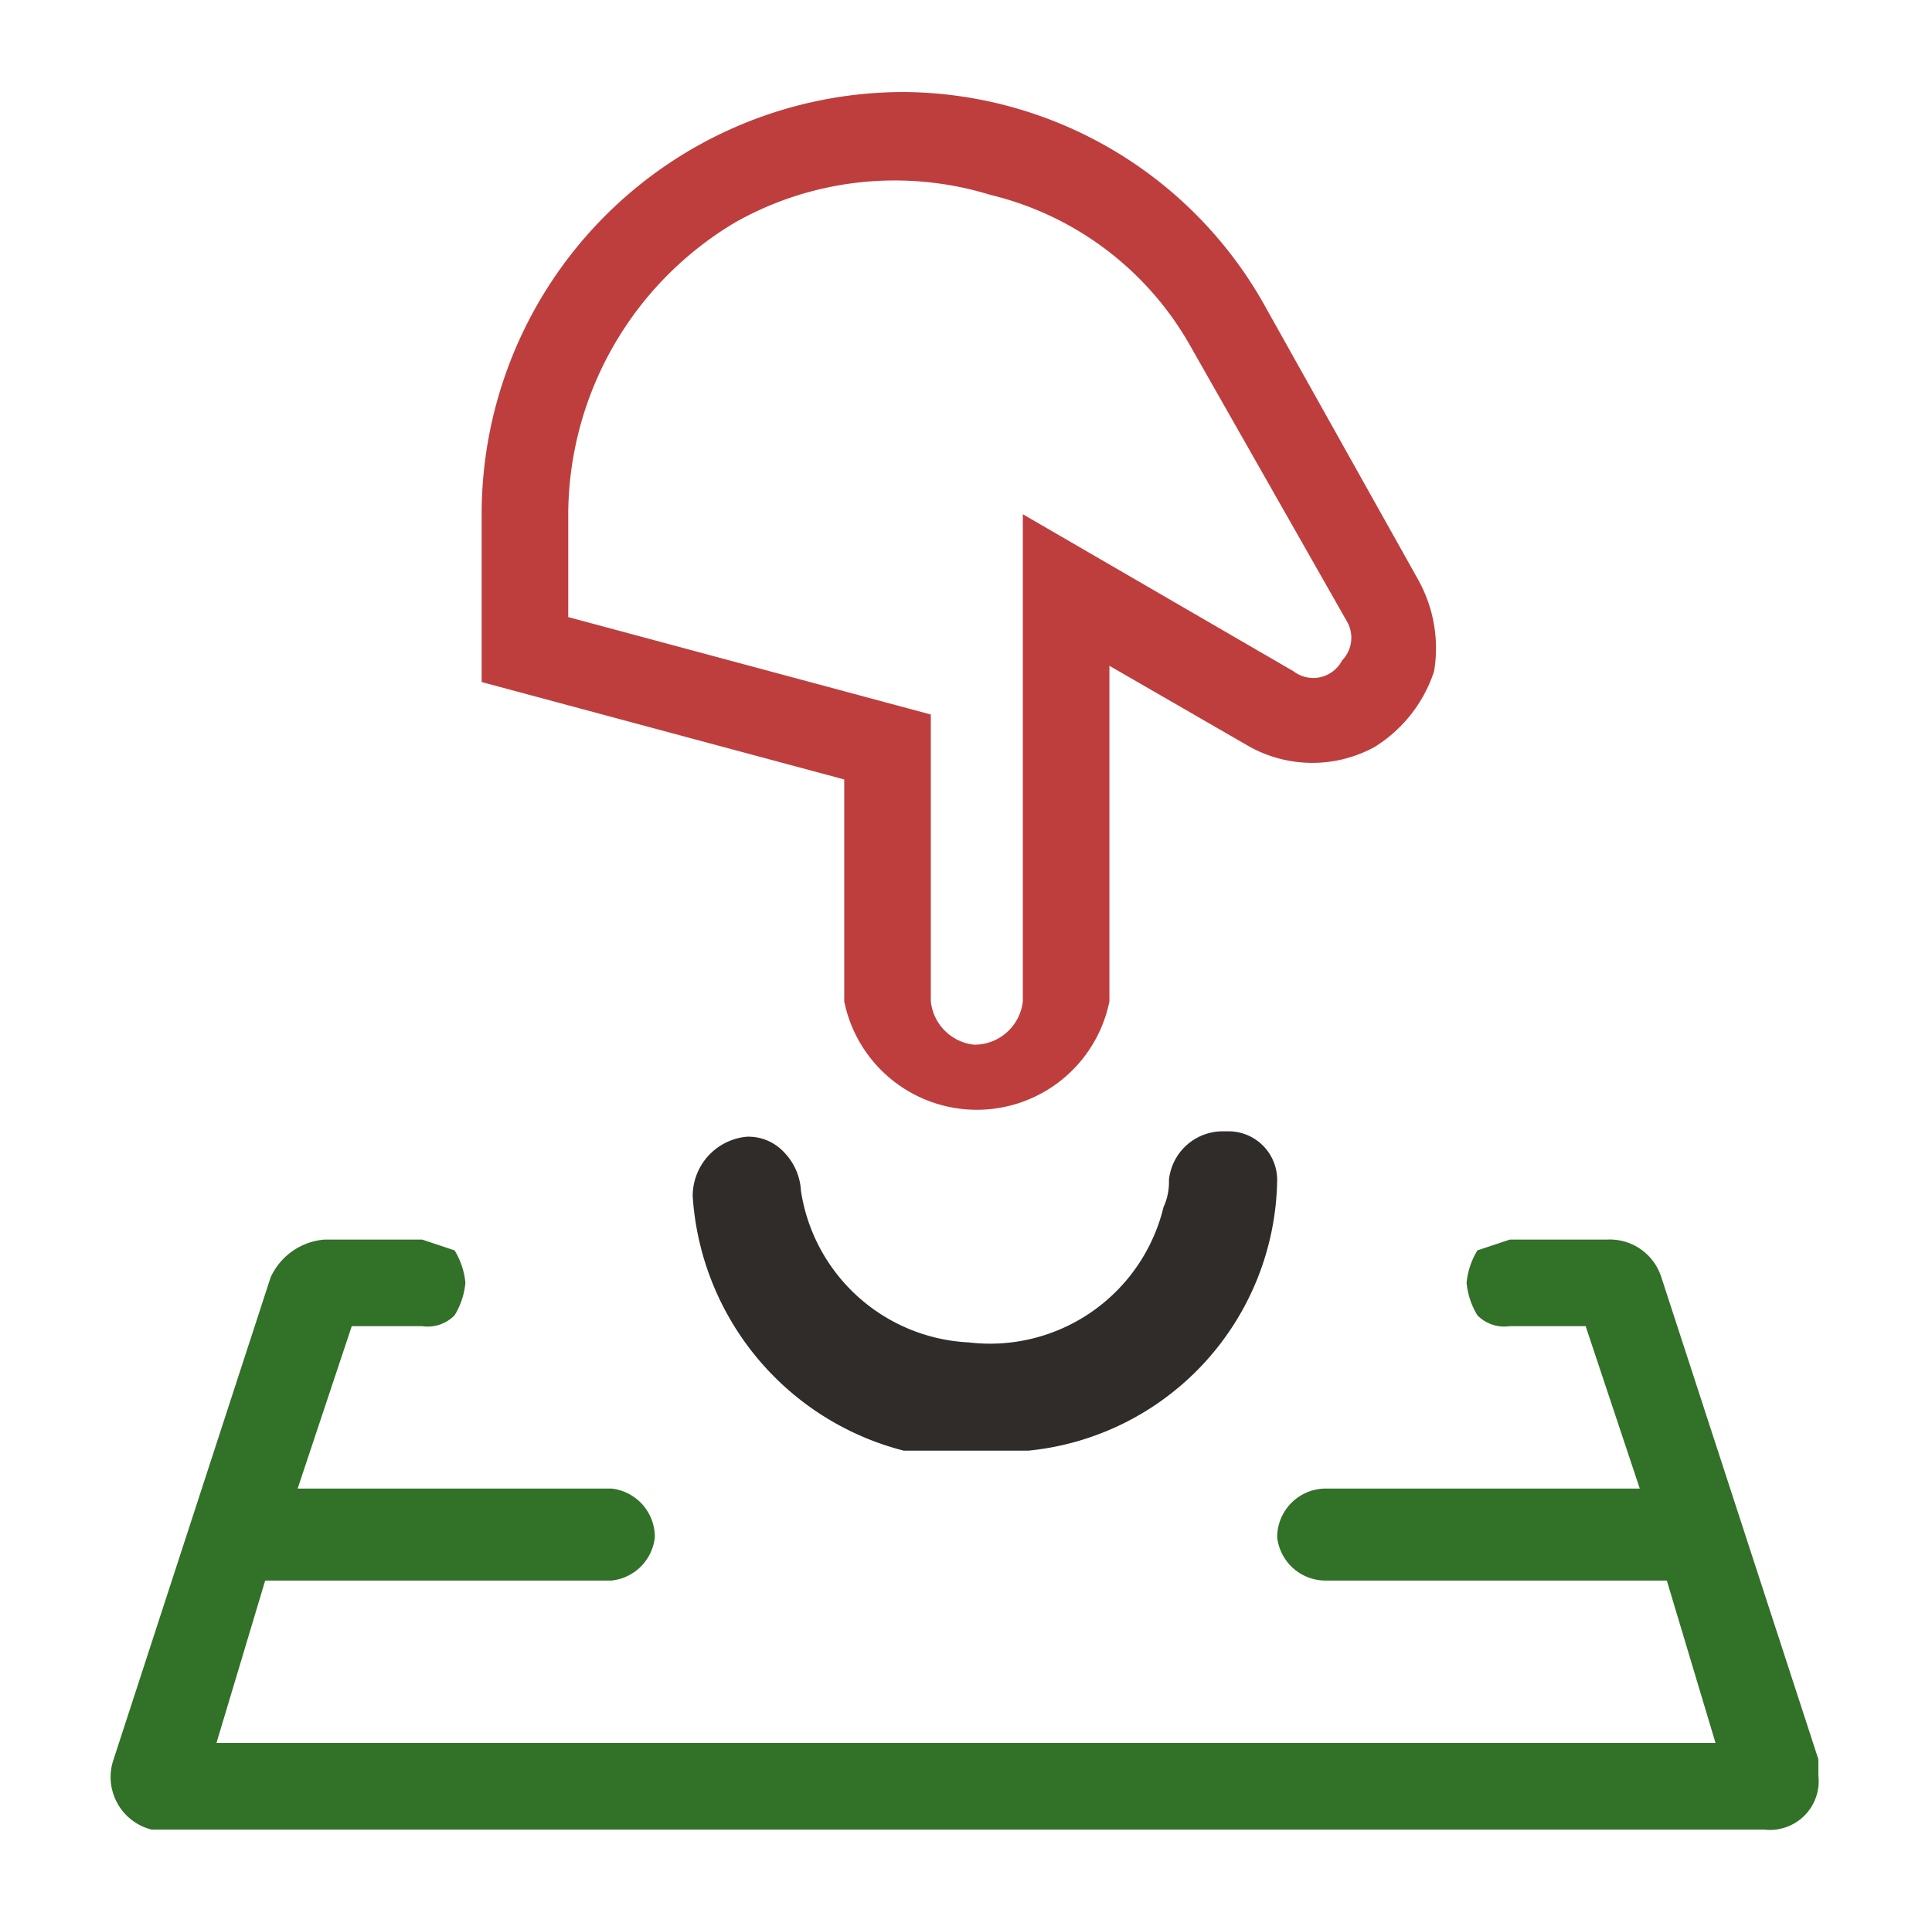
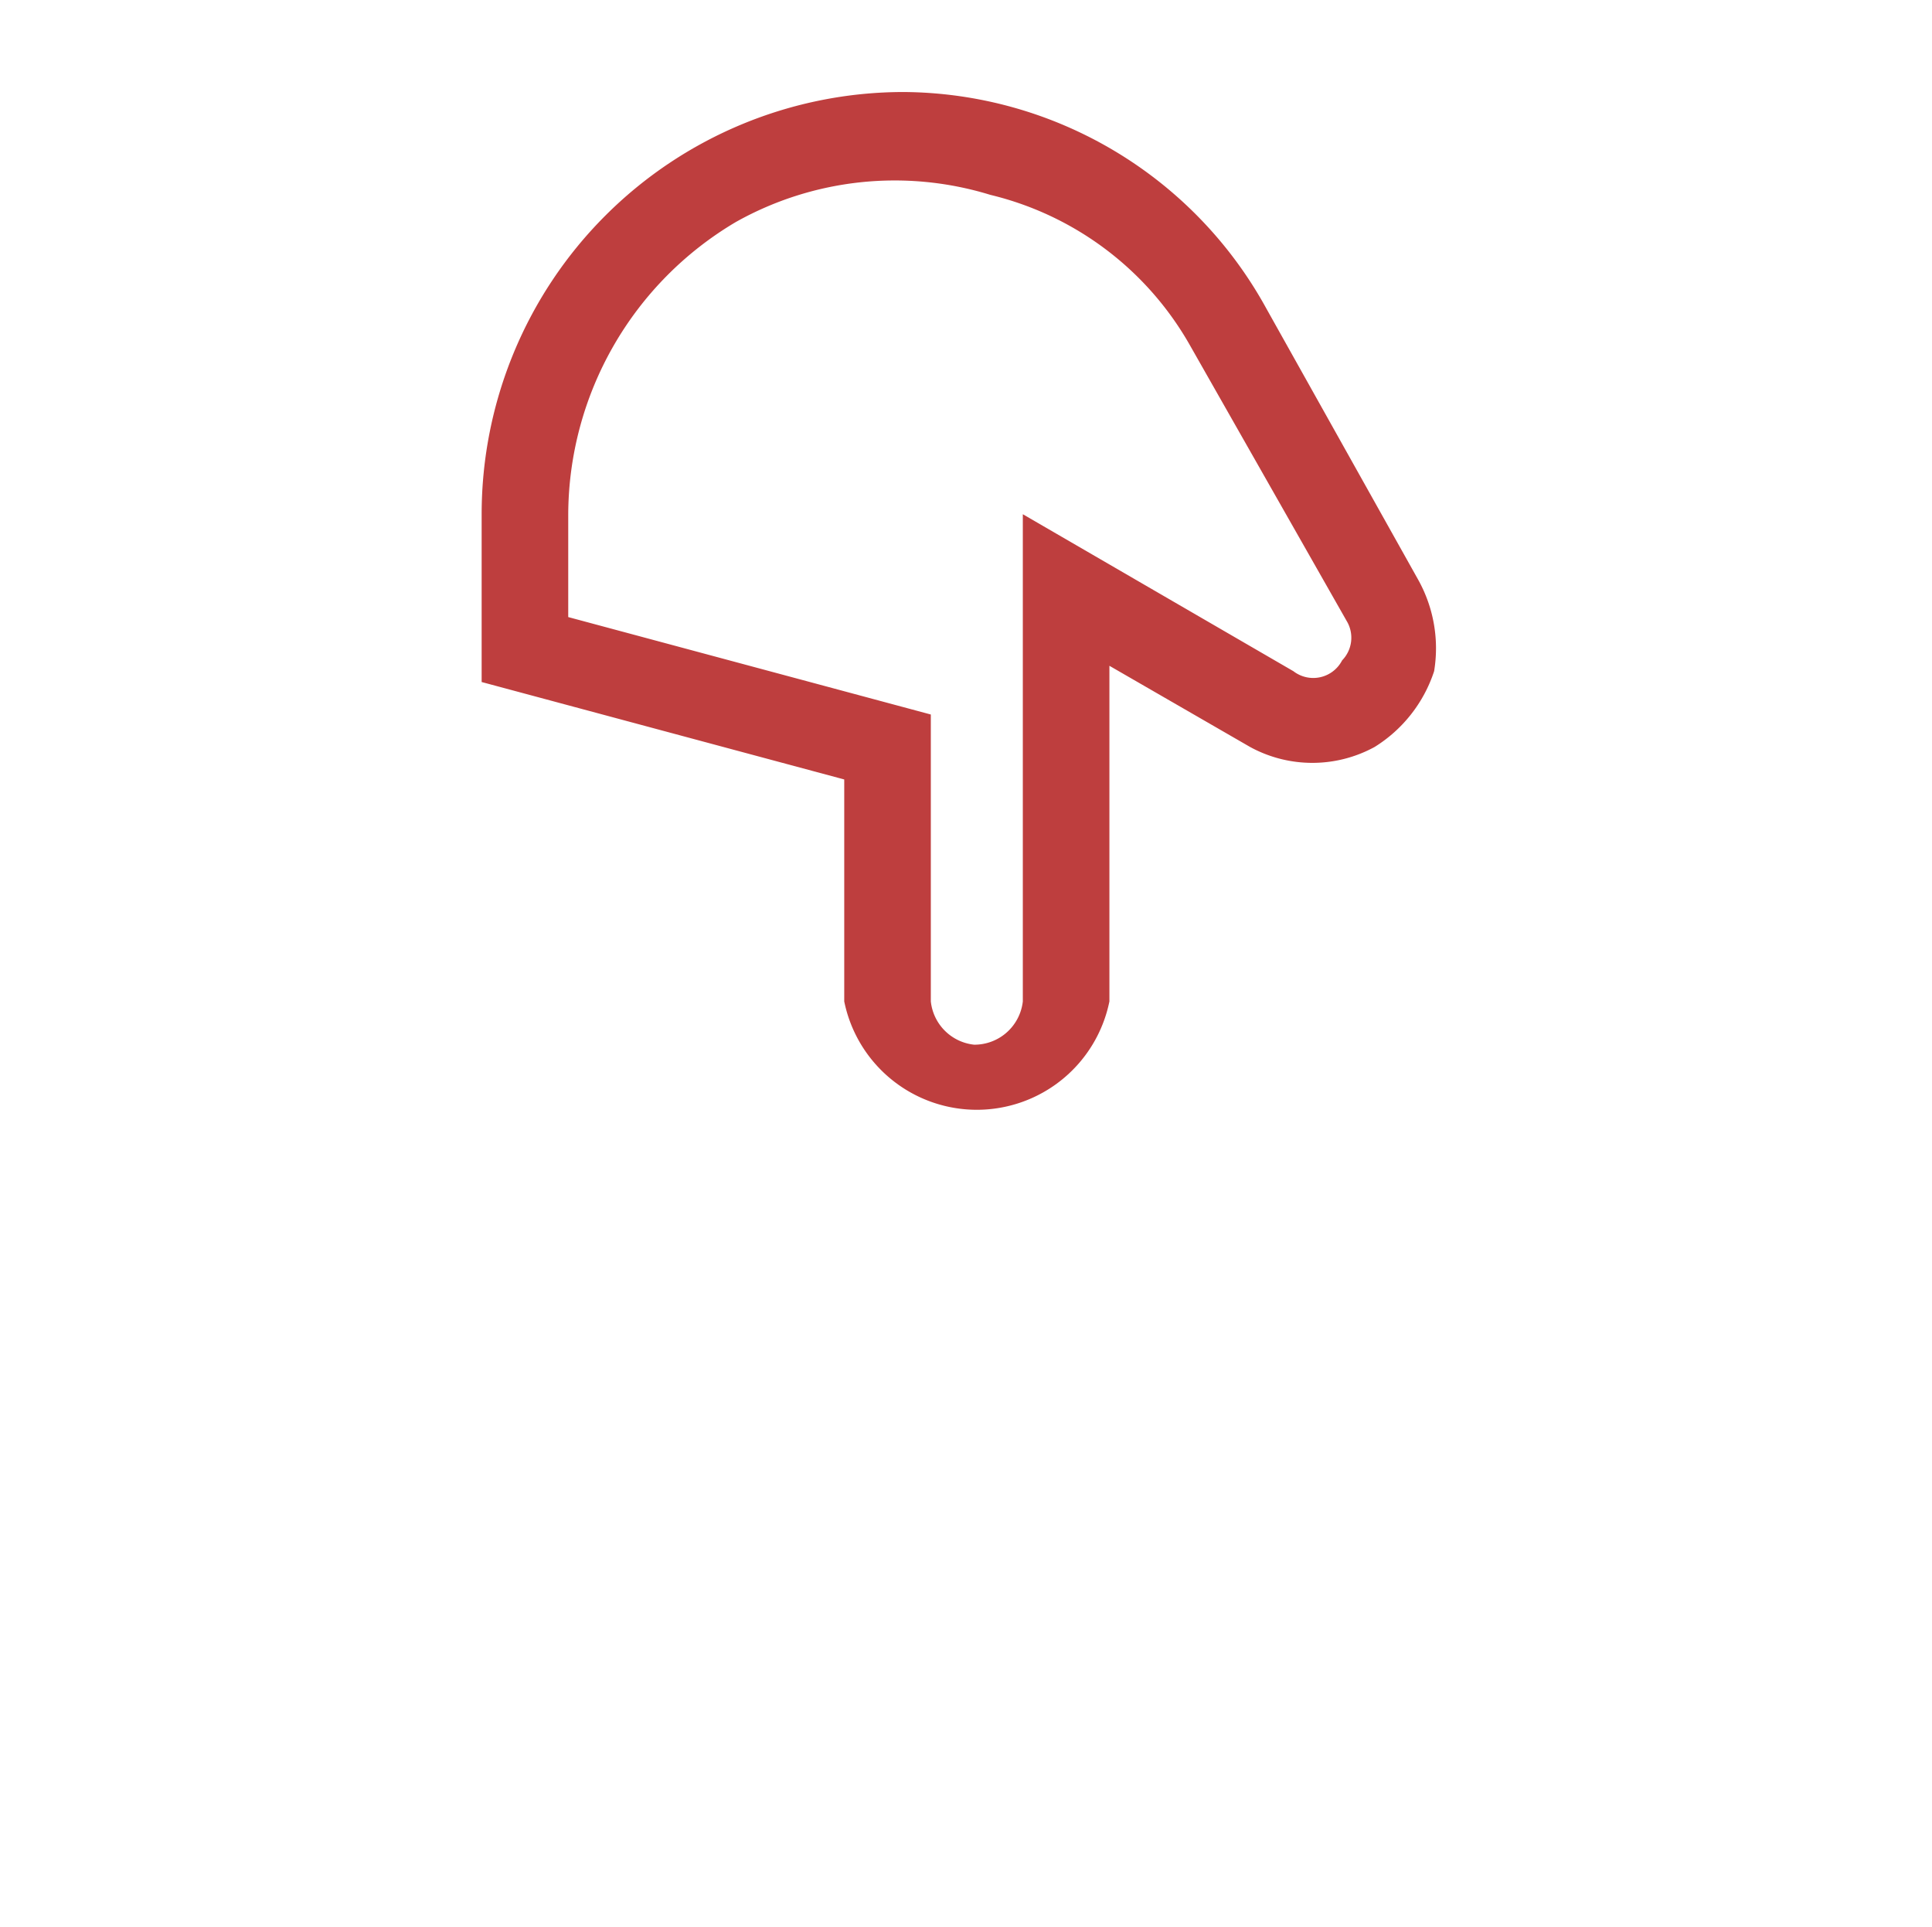
<svg xmlns="http://www.w3.org/2000/svg" id="Layer_1" data-name="Layer 1" viewBox="0 0 35.7 35.6">
  <defs>
    <style>.cls-1{fill:#327128;}.cls-2{fill:#2f2c2a;}.cls-3{fill:#be3e3e;}</style>
  </defs>
  <g id="Group_12288" data-name="Group 12288">
-     <path class="cls-1" d="M30.7,23.6a1,1,0,0,0-1-.7H27.9l-.6.2a1.4,1.4,0,0,0-.2.6,1.4,1.4,0,0,0,.2.6.7.7,0,0,0,.6.2h1.4l1,3H24.5a.9.9,0,0,0-.9.9.9.9,0,0,0,.9.8h6.3l.9,3H4l.9-3h6.4a.9.9,0,0,0,.8-.8.9.9,0,0,0-.8-.9H5.5l1-3H7.8a.7.7,0,0,0,.6-.2,1.4,1.4,0,0,0,.2-.6,1.4,1.4,0,0,0-.2-.6l-.6-.2H6a1.2,1.2,0,0,0-1,.7L2.1,32.5a1,1,0,0,0,.7,1.3H32.6a.9.9,0,0,0,1-1v-.3Z" />
    <g id="Group_11913" data-name="Group 11913">
-       <path class="cls-2" d="M12.8,22.1a5.2,5.2,0,0,0,3.9,4.7H19a5.1,5.1,0,0,0,4.6-5,.9.9,0,0,0-.9-.9h-.1a1,1,0,0,0-1,.9h0a1.1,1.1,0,0,1-.1.5,3.3,3.3,0,0,1-3.6,2.5A3.3,3.3,0,0,1,14.8,22a1.1,1.1,0,0,0-.3-.7.9.9,0,0,0-.7-.3h0A1.1,1.1,0,0,0,12.8,22.1Z" />
      <path class="cls-3" d="M26.5,12.4a2.6,2.6,0,0,0-.3-1.7l-2.8-5a7.7,7.7,0,0,0-6.7-4h0A7.8,7.8,0,0,0,8.9,9.5v3.1l6.7,1.8v4.1a2.5,2.5,0,0,0,4.9,0V12.3l2.6,1.5a2.4,2.4,0,0,0,2.3,0A2.6,2.6,0,0,0,26.5,12.4Zm-1.7-.2a.6.6,0,0,1-.9.2l-5-2.9v9a.9.9,0,0,1-.9.8.9.9,0,0,1-.8-.8V13.2l-6.7-1.8V9.5a6.3,6.3,0,0,1,3.1-5.4,6,6,0,0,1,4.7-.5A5.8,5.8,0,0,1,22,6.4l2.9,5.1A.6.6,0,0,1,24.8,12.2Z" />
    </g>
  </g>
</svg>